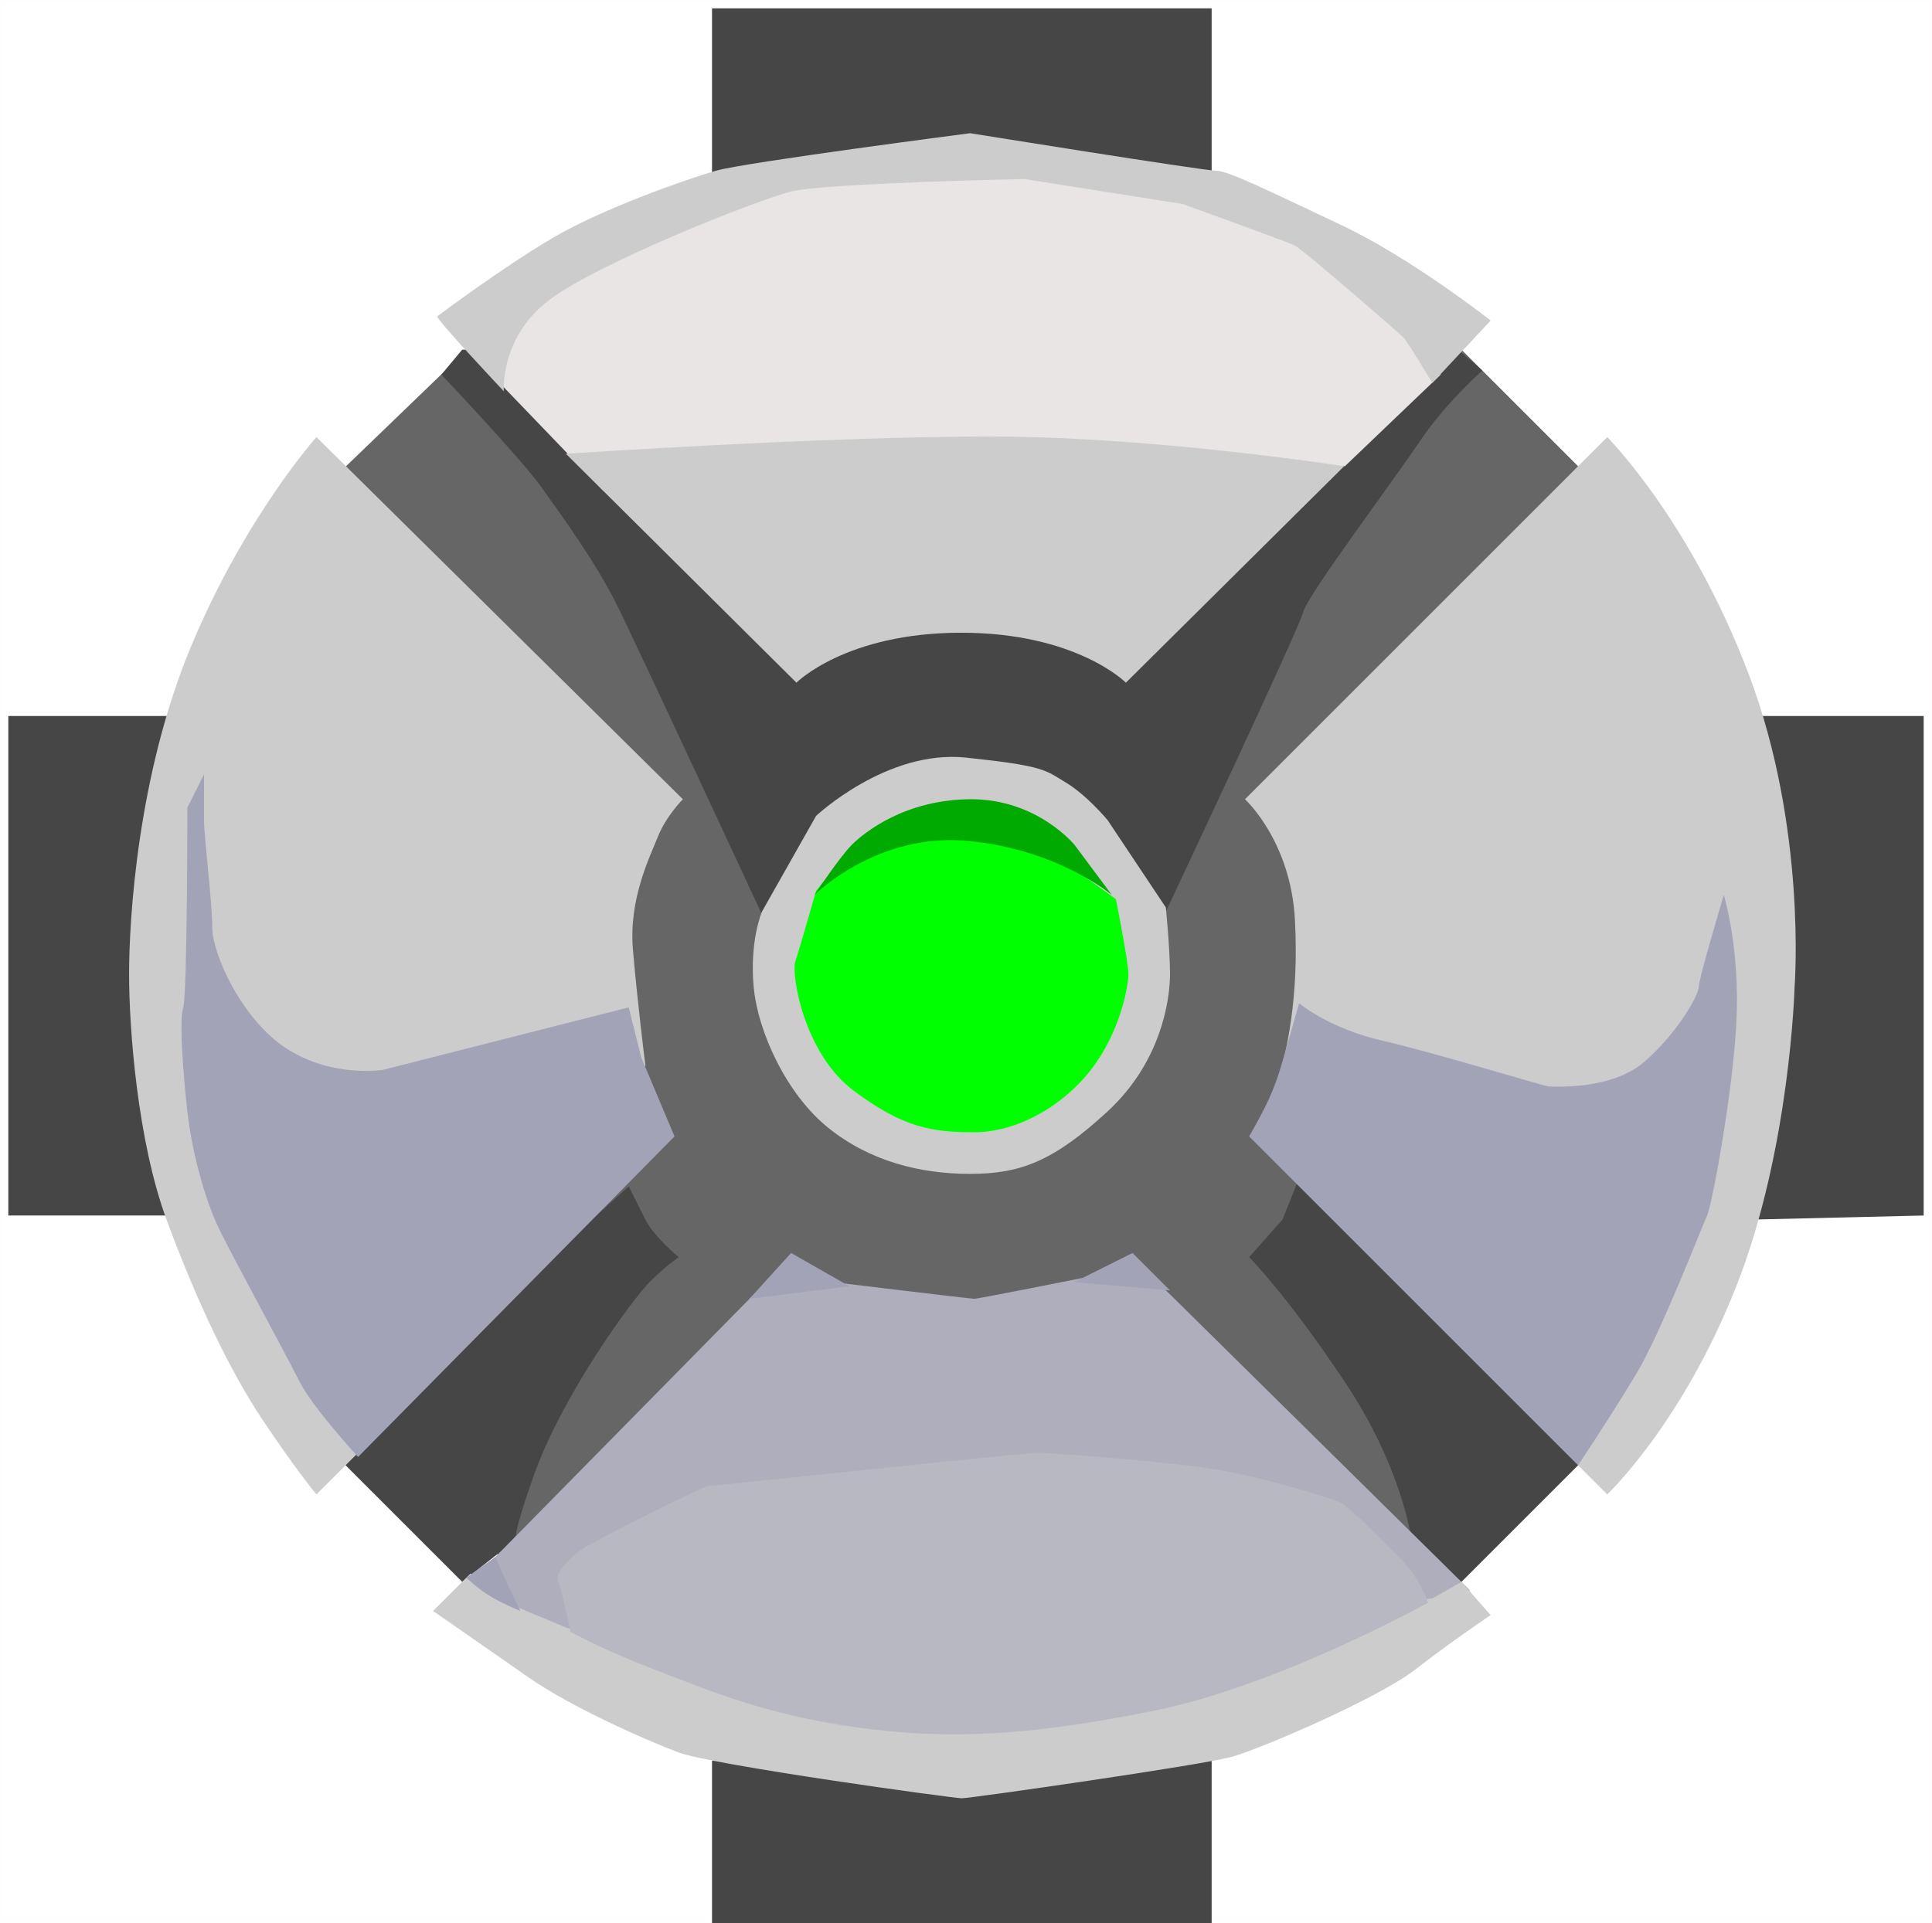
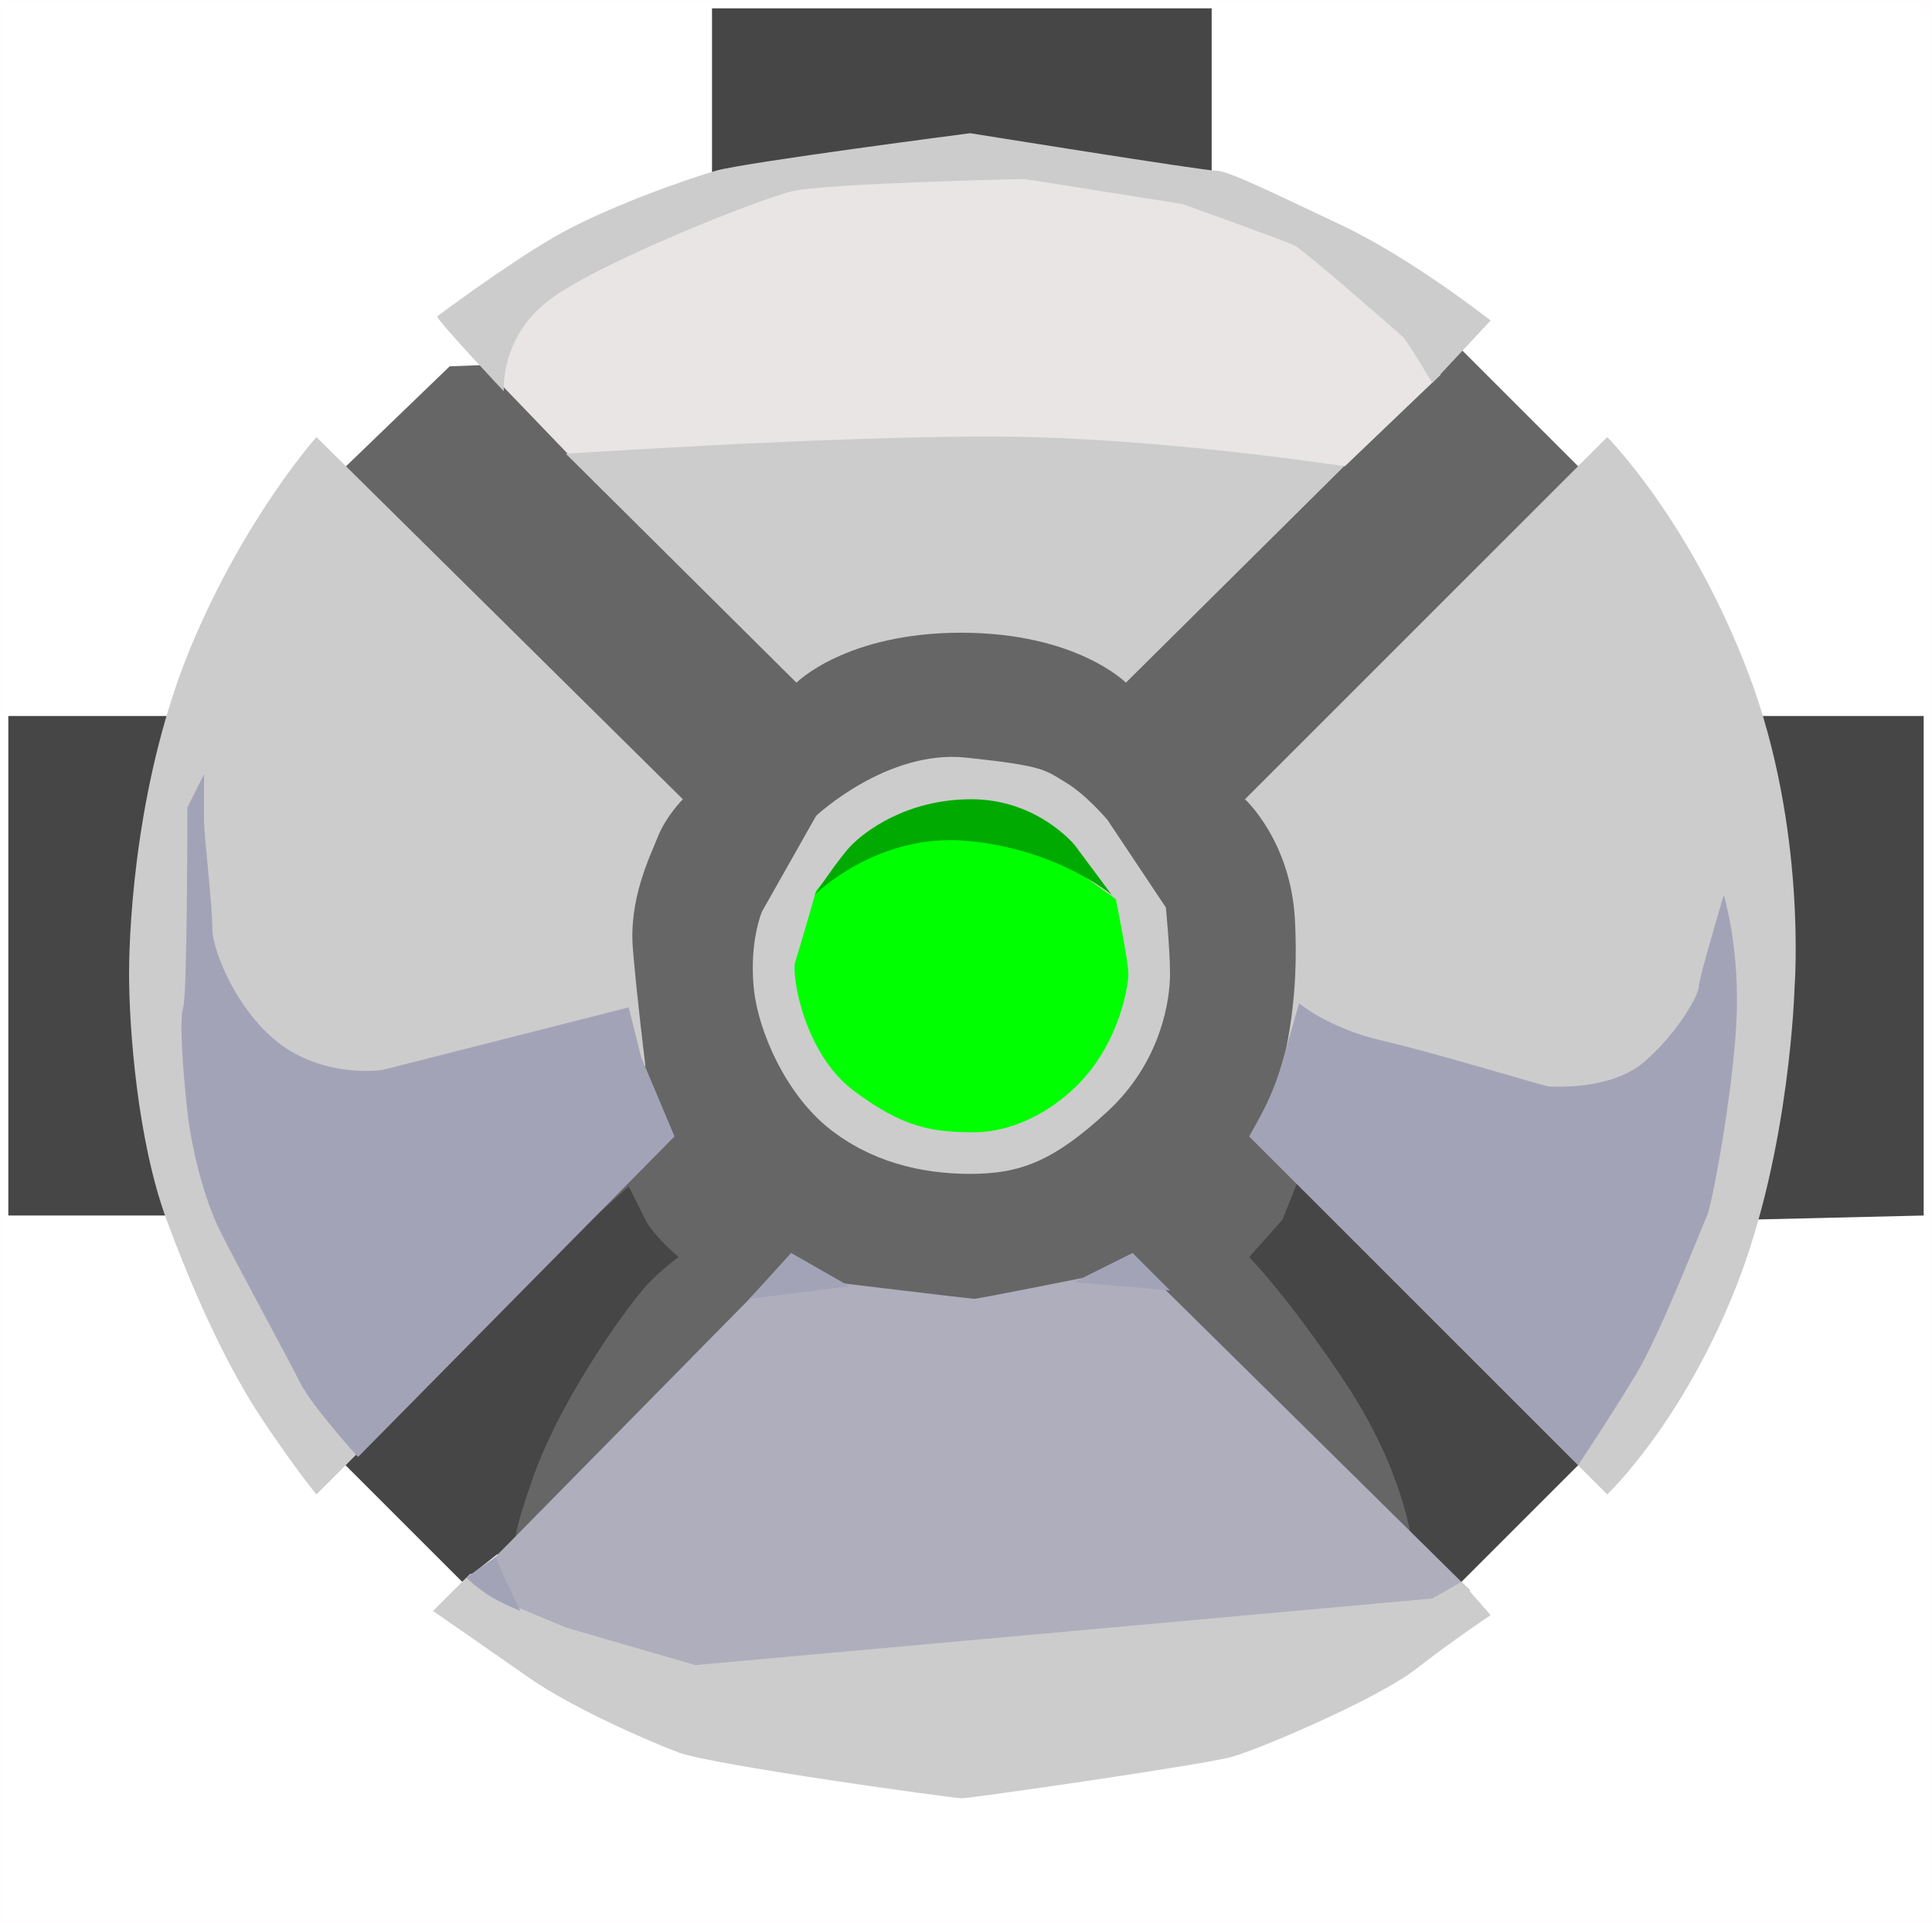
<svg xmlns="http://www.w3.org/2000/svg" xmlns:ns1="https://sketch.io/dtd/" version="1.1" style="" ns1:metadata="eyJ0aXRsZSI6ImFkYzY1ZDNkLWNjODItNDQ4MS05YjU4LTMxNDQxOTI5NjZhNCIsImRlc2NyaXB0aW9uIjoiTWFkZSB3aXRoIFNrZXRjaHBhZCAtIGh0dHBzOi8vc2tldGNoLmlvL3NrZXRjaHBhZCIsIm1ldGFkYXRhIjp7fSwiY2xpcFBhdGgiOnsiZW5hYmxlZCI6dHJ1ZSwic3R5bGUiOnsic3Ryb2tlU3R5bGUiOiJibGFjayIsImxpbmVXaWR0aCI6MX19LCJleHBvcnREUEkiOjcyLCJleHBvcnRGb3JtYXQiOiJwbmciLCJleHBvcnRRdWFsaXR5IjowLjk1LCJ1bml0cyI6InB4Iiwid2lkdGgiOjQ2NCwiaGVpZ2h0Ijo0NjIsInBhZ2VzIjp7Imxlbmd0aCI6MSwiZGF0YSI6W3sid2lkdGgiOjQ2NCwiaGVpZ2h0Ijo0NjJ9XX19" width="464" height="462" viewBox="0 0 464 462" ns1:version="5.1.316">
  <path ns1:tool="rectangle" style="fill: none; stroke: #ff0000; mix-blend-mode: source-over; stroke-alignment: center; stroke-dasharray: none; stroke-dashoffset: 0; stroke-linecap: round; stroke-linejoin: miter; stroke-miterlimit: 4; stroke-opacity: 0.01; stroke-width: 1; vector-effect: non-scaling-stroke;" d="M0 0 L464 0 464 462 0 462 z" />
-   <path ns1:tool="path" style="fill: #464646; mix-blend-mode: source-over; fill-opacity: 1; fill-rule: nonzero;" d="M0 3 L0 42 120 42 120 0 0 3 z" transform="matrix(1,0,0,1,171,420)" />
  <path ns1:tool="path" style="fill: #464646; mix-blend-mode: source-over; fill-opacity: 1; fill-rule: nonzero;" d="M0 0 L0 120 42 120 40 0 0 0 z" transform="matrix(1,0,0,1,2,172)" />
  <path ns1:tool="path" style="fill: #464646; mix-blend-mode: source-over; fill-opacity: 1; fill-rule: nonzero;" d="M1 0 L42 0 42 120 0 121 1 0 z" transform="matrix(1,0,0,1,420,172)" />
  <path ns1:tool="path" style="fill: #464646; mix-blend-mode: source-over; fill-opacity: 1; fill-rule: nonzero;" d="M0 0 L120 0 120 47 0 51 0 0 z" transform="matrix(1,0,0,1,171,2)" />
  <path ns1:tool="path" style="fill: #666666; mix-blend-mode: source-over; fill-opacity: 1; fill-rule: nonzero;" d="M28 9 L0 36 24 115 38 294 131 318 259 301 313 221 305 70 300 34 266 0 28 9 z" transform="matrix(1,0,0,1,80,79)" />
  <path ns1:tool="path" style="fill: #464646; mix-blend-mode: source-over; fill-opacity: 1; fill-rule: nonzero;" d="M39 87 C39 87 37 70 23 49 9 28 0 19 0 19 0 19 8 10 8 10 8 10 12 0 12 0 12 0 80 68 80 68 80 68 49 99 49 99 49 99 39 87 39 87 z" transform="matrix(1,0,0,1,300,283)" />
  <path ns1:tool="path" style="fill: #464646; mix-blend-mode: source-over; fill-opacity: 1; fill-rule: nonzero;" d="M1 67 L29 95 43 84 C43 84 39 90 46 70 53 50 70 27 74 23 78 19 81 17 81 17 81 17 75 12 73 8 71 4 69 0 69 0 69 0 0 62 0 62 0 62 1 67 1 67 z" transform="matrix(1,0,0,1,82,285)" />
  <path ns1:tool="path" style="fill: #cccccc; mix-blend-mode: source-over; fill-opacity: 1; fill-rule: nonzero;" d="M124 151 C124 151 122 135 121 123 120 111 125 101 127 96 129 91 133 87 133 87 133 87 45 0 45 0 45 0 28 19 15 50 2 81 0 116 0 129 0 142 2 169 9 188 16 207 24 224 32 236 40 248 45 254 45 254 45 254 57 242 57 242 57 242 124 151 124 151 z" transform="matrix(1,0,0,1,31,105)" />
  <path ns1:tool="path" style="fill: #a3a3b8; mix-blend-mode: source-over; fill-opacity: 1; fill-rule: nonzero;" d="M118.41 87 L110.41 68 107.41 56 48.41 71 C48.41 71 36.41 73 25.41 66 14.41 59 7.41 43 7.41 37 7.41 31 5.41 15 5.41 11 5.41 7 5.41 0 5.41 0 5.41 0 1.41 8 1.41 8 1.41 8 1.41 53 0.41 56 -0.59 59 0.41 72 1.41 81 2.41 90 5.41 102 9.41 110 13.41 118 25.41 140 28.41 146 31.41 152 42.41 164 42.41 164 42.41 164 118.41 87 118.41 87 z" transform="matrix(1,0,0,1,43.586,186)" />
  <path ns1:tool="path" style="fill: #aeaebd; mix-blend-mode: source-over; fill-opacity: 1; fill-rule: nonzero;" d="M63 4 L0 68 5 84 74 111 174 108 233 79 235 75 159 0 142 0 C142 0 117 5 116 5 115 5 82 1 82 1 82 1 63 4 63 4 z" transform="matrix(1,0,0,1,118,307)" />
  <path ns1:tool="path" style="fill: #cccccc; mix-blend-mode: source-over; fill-opacity: 1; fill-rule: nonzero;" d="M254 10 L247 2 240 6 63 22 32 13 20 8 9 0 0 9 C0 9 13 18 23 25 33 32 51 40 59 43 67 46 125 54 127 54 129 54 185 46 192 44 199 42 227 30 236 23 245 16 254 10 254 10 z" transform="matrix(1,0,0,1,104,378)" />
-   <path ns1:tool="path" style="fill: #b8b8c2; mix-blend-mode: source-over; fill-opacity: 1; fill-rule: nonzero;" d="M3.16 43 C3.16 43 1.16 33 0.16 31 -0.84 29 3.16 25 6.16 23 9.16 21 35.16 8 36.16 8 37.16 8 112.16 0 115.16 0 118.16 0 146.16 2 158.16 4 170.16 6 186.16 11 188.16 12 190.16 13 197.16 20 202.16 25 207.16 30 209.16 36 209.16 36 209.16 36 173.16 56 143.16 62 113.16 68 94.16 69 72.16 66 50.16 63 36.16 57 23.16 52 10.16 47 3.16 43 3.16 43 z" transform="matrix(1,0,0,1,133.843,349)" />
  <path ns1:tool="path" style="fill: #cccccc; mix-blend-mode: source-over; fill-opacity: 1; fill-rule: nonzero;" d="M0 87 C0 87 11 97 12 116 13 135 10 147 8 155 6 163 4 169 4 169 4 169 50 185 50 185 50 185 72 205 72 205 72 205 80 247 80 247 80 247 87 254 87 254 87 254 105 237 118 204 131 171 132 132 132 132 132 132 135 94 121 57 107 20 87 0 87 0 87 0 0 87 0 87 z" transform="matrix(1,0,0,1,299,105)" />
  <path ns1:tool="path" style="fill: #a3a3b8; mix-blend-mode: source-over; fill-opacity: 1; fill-rule: nonzero;" d="M0 58 C4 51 6 47 8 40 10 33 12 26 12 26 12 26 19 32 32 35 45 38 71 46 72 46 73 46 87 47 95 40 103 33 108 24 108 22 108 20 114 0 114 0 114 0 118 13 117 31 116 49 111 75 110 77 109 79 99 105 93 115 87 125 79 137 79 137 79 137 0 58 0 58 z" transform="matrix(1,0,0,1,300,215)" />
-   <path ns1:tool="path" style="fill: #464646; mix-blend-mode: source-over; fill-opacity: 1; fill-rule: nonzero;" d="M5 1 L0 7 C0 7 19 27 24 34 29 41 37 52 42 62 47 72 79 141 79 141 79 141 174 136 174 136 174 136 206 68 207 64 208 60 229 32 235 23 241 14 250 6 250 6 250 6 243 0 243 0 243 0 5 1 5 1 z" transform="matrix(1,0,0,1,106,83)" />
  <path ns1:tool="path" style="fill: #cccccc; mix-blend-mode: source-over; fill-opacity: 1; fill-rule: nonzero;" d="M2.2 37.17 L15.2 14.17 C15.2 14.17 32.2 -1.83 51.2 0.17 70.2 2.17 70.2 3.17 75.2 6.17 80.2 9.17 85.2 15.17 85.2 15.17 85.2 15.17 99.2 36.17 99.2 36.17 99.2 36.17 100.2 46.17 100.2 52.17 100.2 58.17 98.2 73.17 85.2 85.17 72.2 97.17 64.2 100.17 52.2 100.17 40.2 100.17 28.2 97.17 18.2 89.17 8.2 81.17 1.2 66.17 0.2 55.17 -0.8 44.17 2.2 37.17 2.2 37.17 z" transform="matrix(1,0,0,1,180.796,181.827)" />
  <path ns1:tool="path" style="fill: #00ff00; mix-blend-mode: source-over; fill-opacity: 1; fill-rule: nonzero;" d="M5.18 16 C5.18 16 1.18 30 0.18 33 -0.82 36 2.18 55 14.18 64 26.18 73 33.18 74 43.18 74 53.18 74 64.18 68 71.18 59 78.18 50 80.18 39 80.18 36 80.18 33 77.18 18 77.18 18 77.18 18 59.18 5 59.18 5 59.18 5 43.18 0 43.18 0 43.18 0 13.18 6 13.18 6 13.18 6 5.18 16 5.18 16 z" transform="matrix(1,0,0,1,190.821,198)" />
  <path ns1:tool="path" style="fill: #00aa00; mix-blend-mode: source-over; fill-opacity: 1; fill-rule: nonzero;" d="M0 23 C0 23 15 8 37 10 59 12 72 23 72 23 72 23 63 11 63 11 63 11 54 0 38 0 22 0 12 8 9 11 6 14 0 23 0 23 z" transform="matrix(0.992,0,0,1,195.603,192)" />
  <path ns1:tool="path" style="fill: #e9e5e5; mix-blend-mode: source-over; fill-opacity: 1; fill-rule: nonzero;" d="M5 53 L30 79 208 73 231 51 207 24 173 6 123 0 C123 0 72 2 73 2 74 2 25 18 26 18 27 18 0 42 0 42 0 42 5 53 5 53 z" transform="matrix(1,0,0,1,115,39)" />
  <path ns1:tool="path" style="fill: #cccccc; mix-blend-mode: source-over; fill-opacity: 1; fill-rule: nonzero;" d="M0 44 C0 45 16 62 16 62 16 62 15 49 27 40 39 31 77 16 85 14 93 12 141 11 141 11 141 11 179 17 179 17 179 17 204 26 206 27 208 28 231 48 232 49 233 50 239 60 239 60 239 60 253 45 253 45 253 45 234 30 217 22 200 14 190 9 187 9 184 9 128 0 128 0 128 0 74 7 67 9 60 11 40 18 28 25 16 32 0 44 0 44 z" transform="matrix(1,0,0,1,105,32)" />
  <path ns1:tool="path" style="fill: #cccccc; mix-blend-mode: source-over; fill-opacity: 1; fill-rule: nonzero;" d="M0 4.13 L56 59.13 C56 59.13 68 47.13 96 47.13 124 47.13 136 59.13 136 59.13 136 59.13 189 7.13 189 7.13 189 7.13 150 1.13 113 0.13 76 -0.87 0 4.13 0 4.13 z" transform="matrix(0.989,0,0,1,135.896,104.868)" />
  <path ns1:tool="path" style="fill: #464646; mix-blend-mode: source-over; fill-opacity: 1; fill-rule: nonzero;" d="M0 0 L0.02 0.02 " transform="matrix(1,0,0,1,106,89)" />
  <path ns1:tool="path" style="fill: #464646; mix-blend-mode: source-over; fill-opacity: 1; fill-rule: nonzero;" d="M0 0 L0.02 0.02 " transform="matrix(1,0,0,1,112,84)" />
  <path ns1:tool="path" style="fill: #a3a3b8; mix-blend-mode: source-over; fill-opacity: 1; fill-rule: nonzero;" d="M10 0 L0 11 24 8 10 0 z" transform="matrix(1,0,0,1,180,301)" />
  <path ns1:tool="path" style="fill: #a3a3b8; mix-blend-mode: source-over; fill-opacity: 1; fill-rule: nonzero;" d="M14 0 L23 9 0 7 14 0 z" transform="matrix(1,0,0,1,258,301)" />
  <path ns1:tool="path" style="fill: #a3a3b8; mix-blend-mode: source-over; fill-opacity: 1; fill-rule: nonzero;" d="M7 0 C9 5 13 13 13 13 13 13 8 11 5 9 2 7 0 5 0 5 0 5 7 0 7 0 z" transform="matrix(1,0,0,1,112,374)" />
  <path ns1:tool="path" style="fill: #a3a3b8; mix-blend-mode: source-over; fill-opacity: 1; fill-rule: nonzero;" d="M0 0 L0.02 0.02 " transform="matrix(1,0,0,1,163,272)" />
  <path ns1:tool="path" style="fill: #464646; mix-blend-mode: source-over; fill-opacity: 1; fill-rule: nonzero;" d="M0 0 L0.02 0.02 " transform="matrix(1,0,0,1,172,423)" />
</svg>